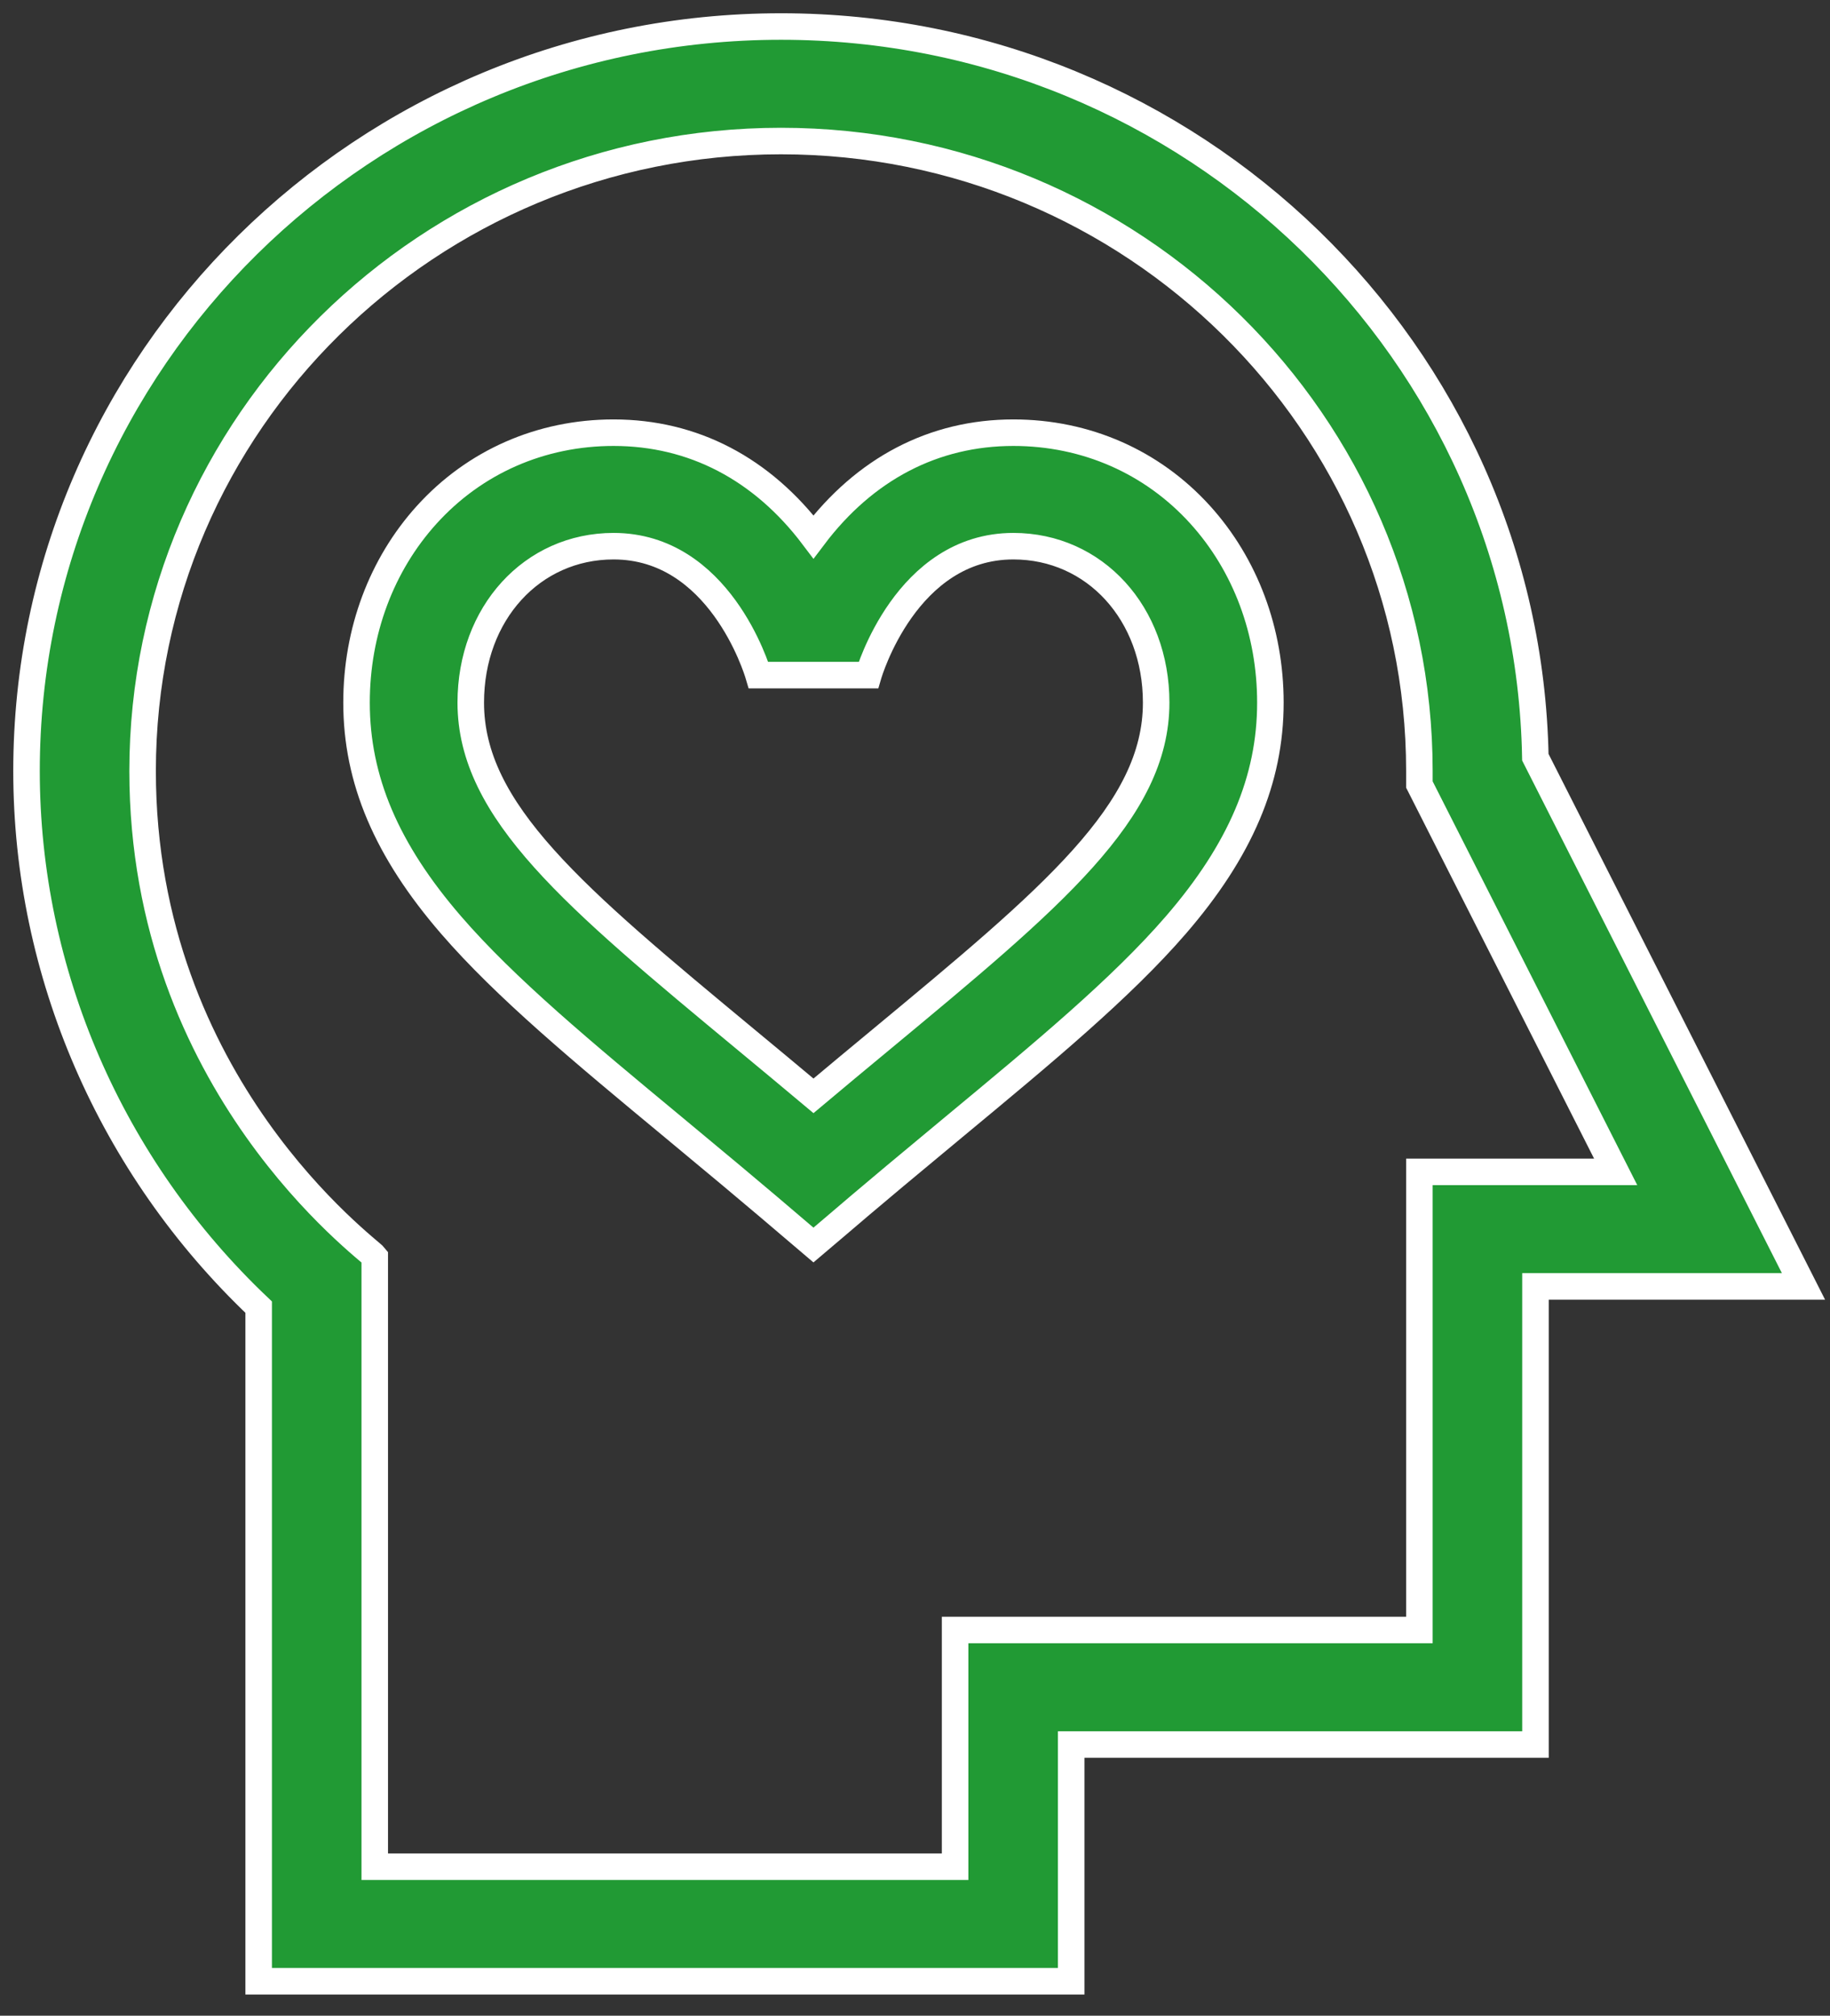
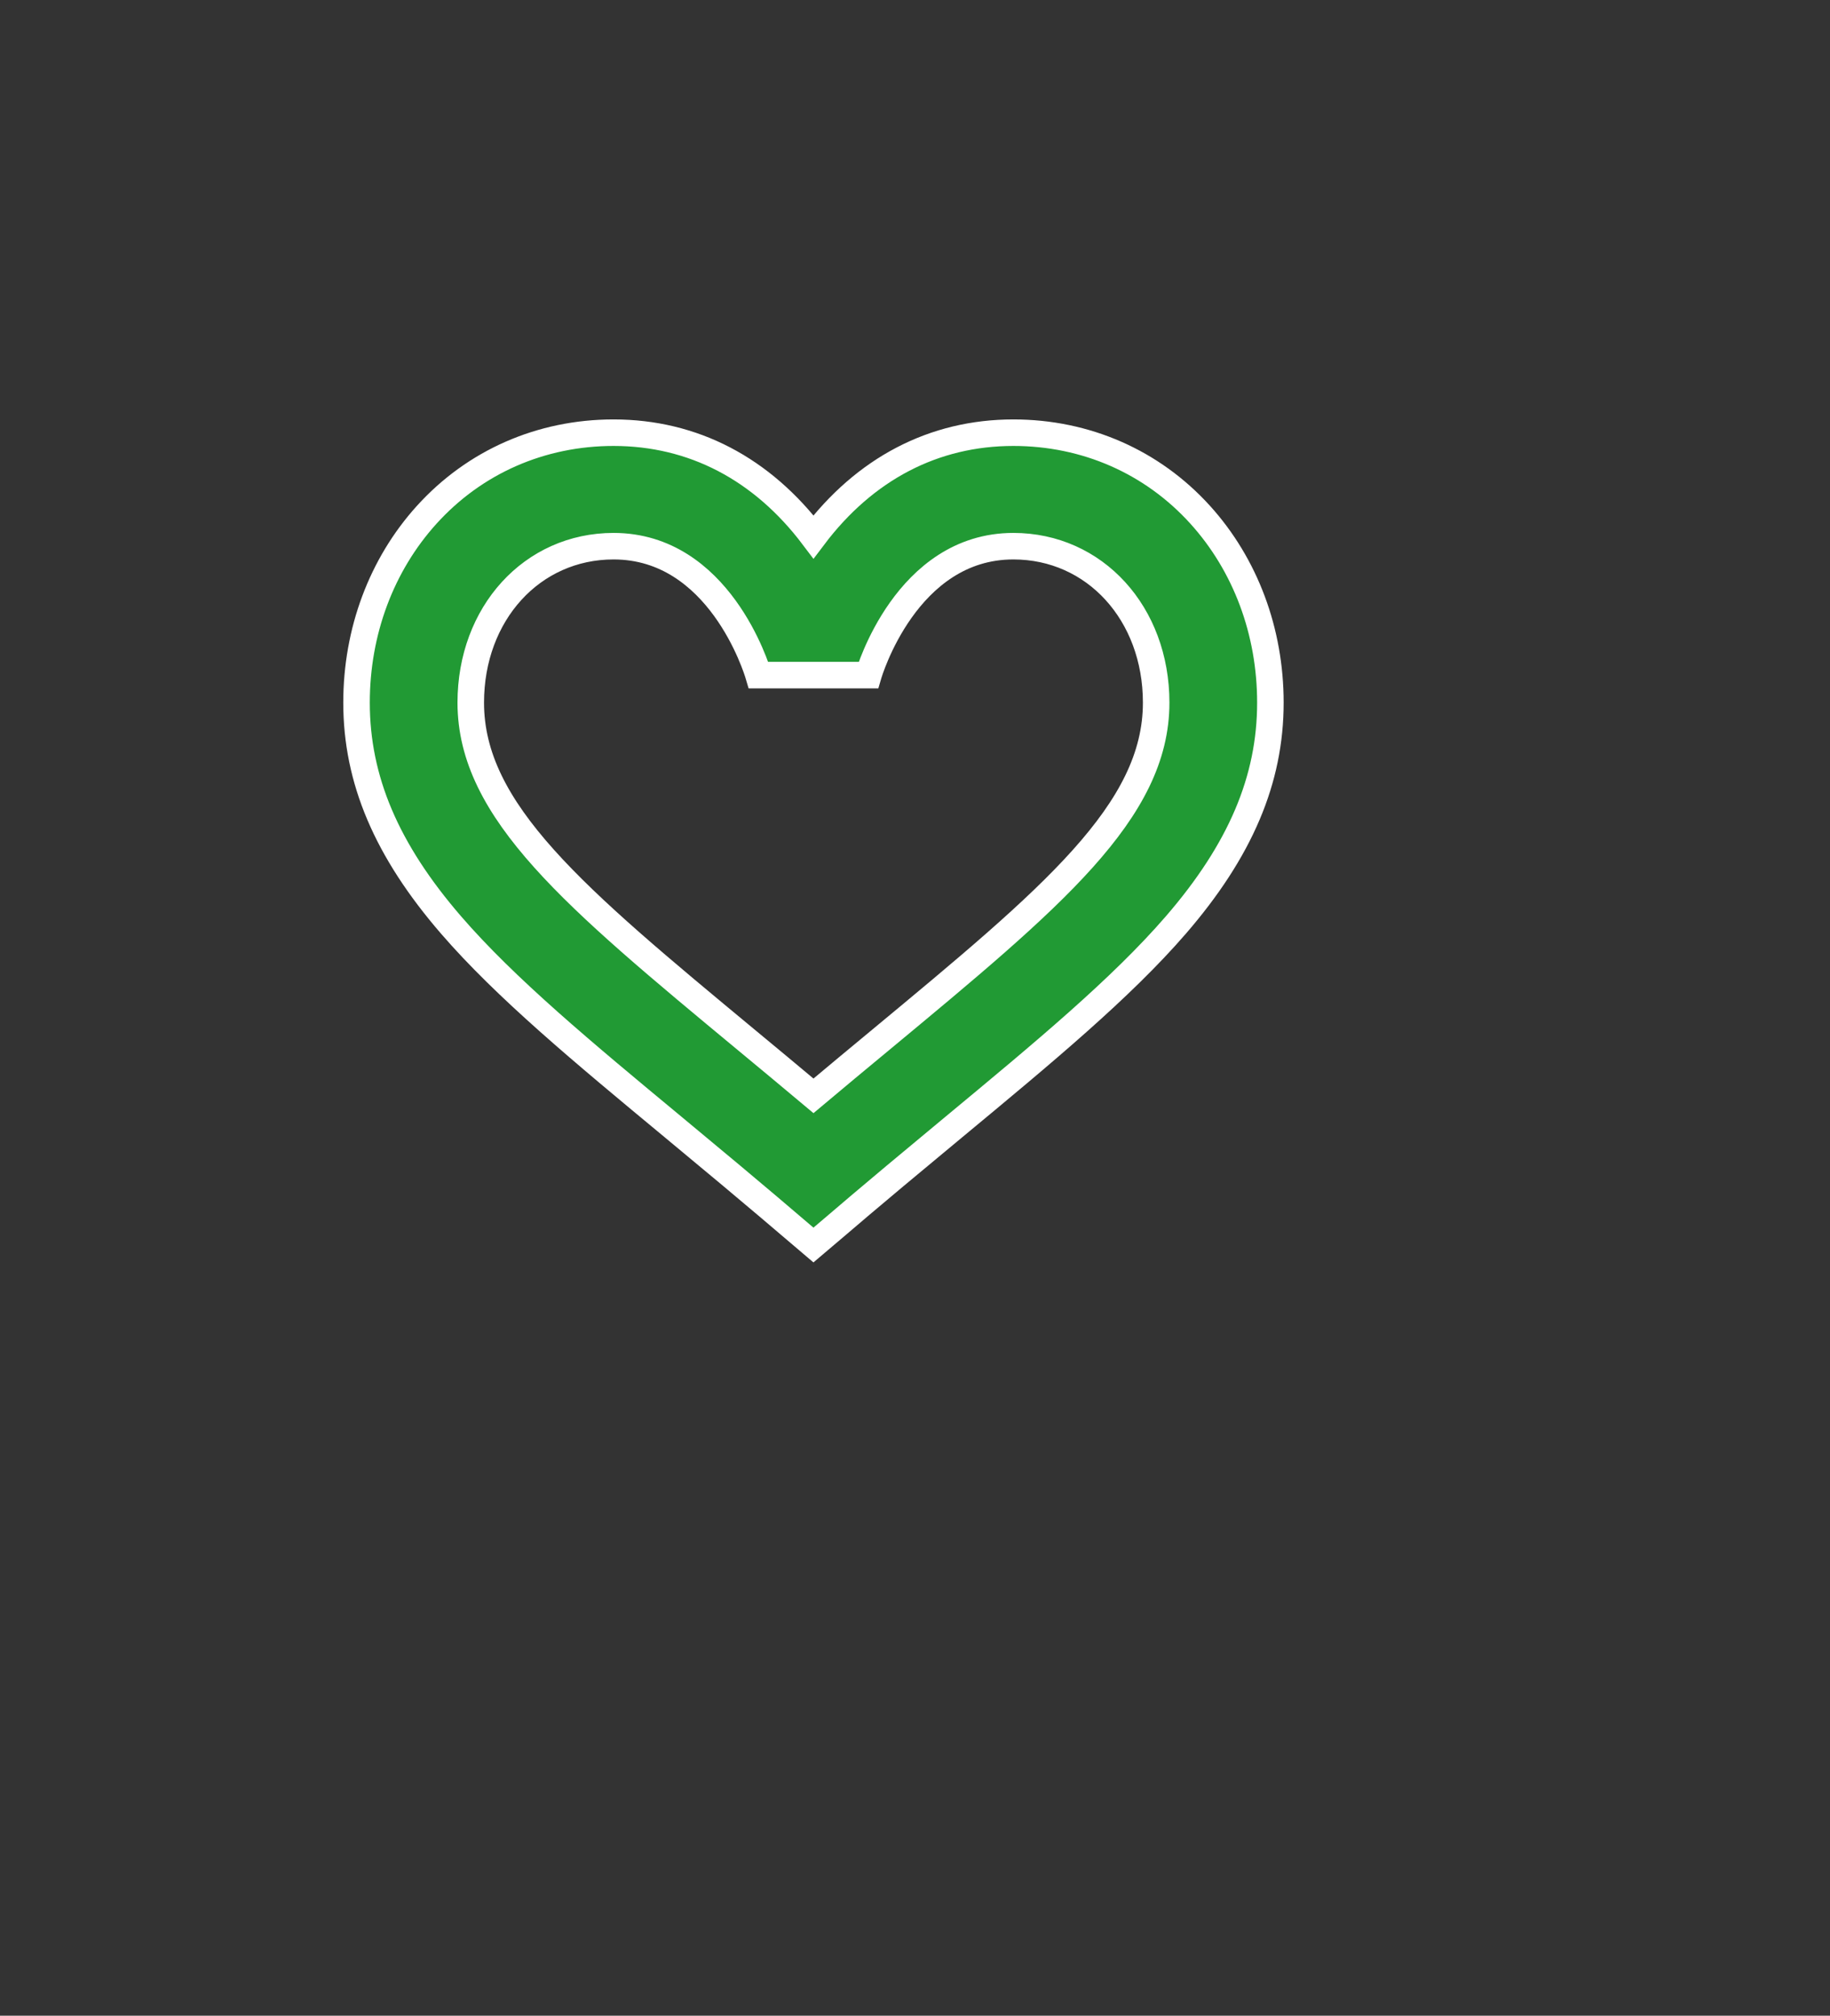
<svg xmlns="http://www.w3.org/2000/svg" width="69px" height="76px" viewBox="0 0 69 76" version="1.1">
  <rect x="0" y="0" width="69" height="76" fill="#333333" stroke="none" />
  <title>Empathy</title>
  <desc>Created with Sketch.</desc>
  <g id="Page-1" stroke="none" stroke-width="1" fill="none" fill-rule="evenodd">
    <g id="Empathy" transform="translate(1, 1)" fill="#219A34" fill-rule="nonzero" stroke="#FFFFFF">
      <g id="empathy">
        <path d="M37.209,15.314 C34.212,15.314 31.61,16.671 29.672,19.241 C27.733,16.671 25.131,15.314 22.134,15.314 C19.399,15.314 16.897,16.413 15.091,18.407 C13.383,20.293 12.443,22.809 12.443,25.492 C12.443,28.398 13.575,31.061 16.005,33.873 C18.066,36.258 20.992,38.684 24.38,41.493 C28.05,44.537 28.481,44.937 29.671,45.943 C31.117,44.722 31.187,44.625 34.963,41.493 C38.351,38.684 41.276,36.258 43.338,33.873 C45.768,31.061 46.9,28.398 46.9,25.492 C46.9,22.809 45.96,20.293 44.252,18.407 C42.446,16.413 39.944,15.314 37.209,15.314 Z M32.203,38.209 C31.382,38.889 30.542,39.586 29.672,40.317 C28.801,39.586 27.961,38.889 27.14,38.209 C20.661,32.836 16.75,29.593 16.75,25.492 C16.75,22.129 19.065,19.593 22.134,19.593 C26.115,19.593 27.531,24.221 27.6,24.455 L31.743,24.455 L31.745,24.448 C31.759,24.4 33.161,19.593 37.209,19.593 C40.278,19.593 42.593,22.129 42.593,25.492 C42.593,29.593 38.682,32.836 32.203,38.209 Z" id="Shape" />
-         <path d="M56.89,27.55 C56.607,12.312 43.957,0 28.447,0 C12.761,0 0,12.592 0,28.069 C0,35.683 3.178,42.995 8.753,48.284 L8.753,73.7 L39.389,73.7 L39.389,64.775 L56.895,64.775 L56.895,47.502 L67,47.502 L56.89,27.55 Z M52.518,43.184 L52.518,60.457 L35.012,60.457 L35.012,69.382 L13.13,69.382 L13.13,46.379 C12.923,46.106 4.377,39.919 4.377,28.069 C4.377,14.973 15.175,4.318 28.447,4.318 C41.72,4.318 52.518,14.973 52.518,28.069 L52.518,28.579 L59.919,43.184 L52.518,43.184 Z" id="Shape" />
      </g>
    </g>
  </g>
</svg>